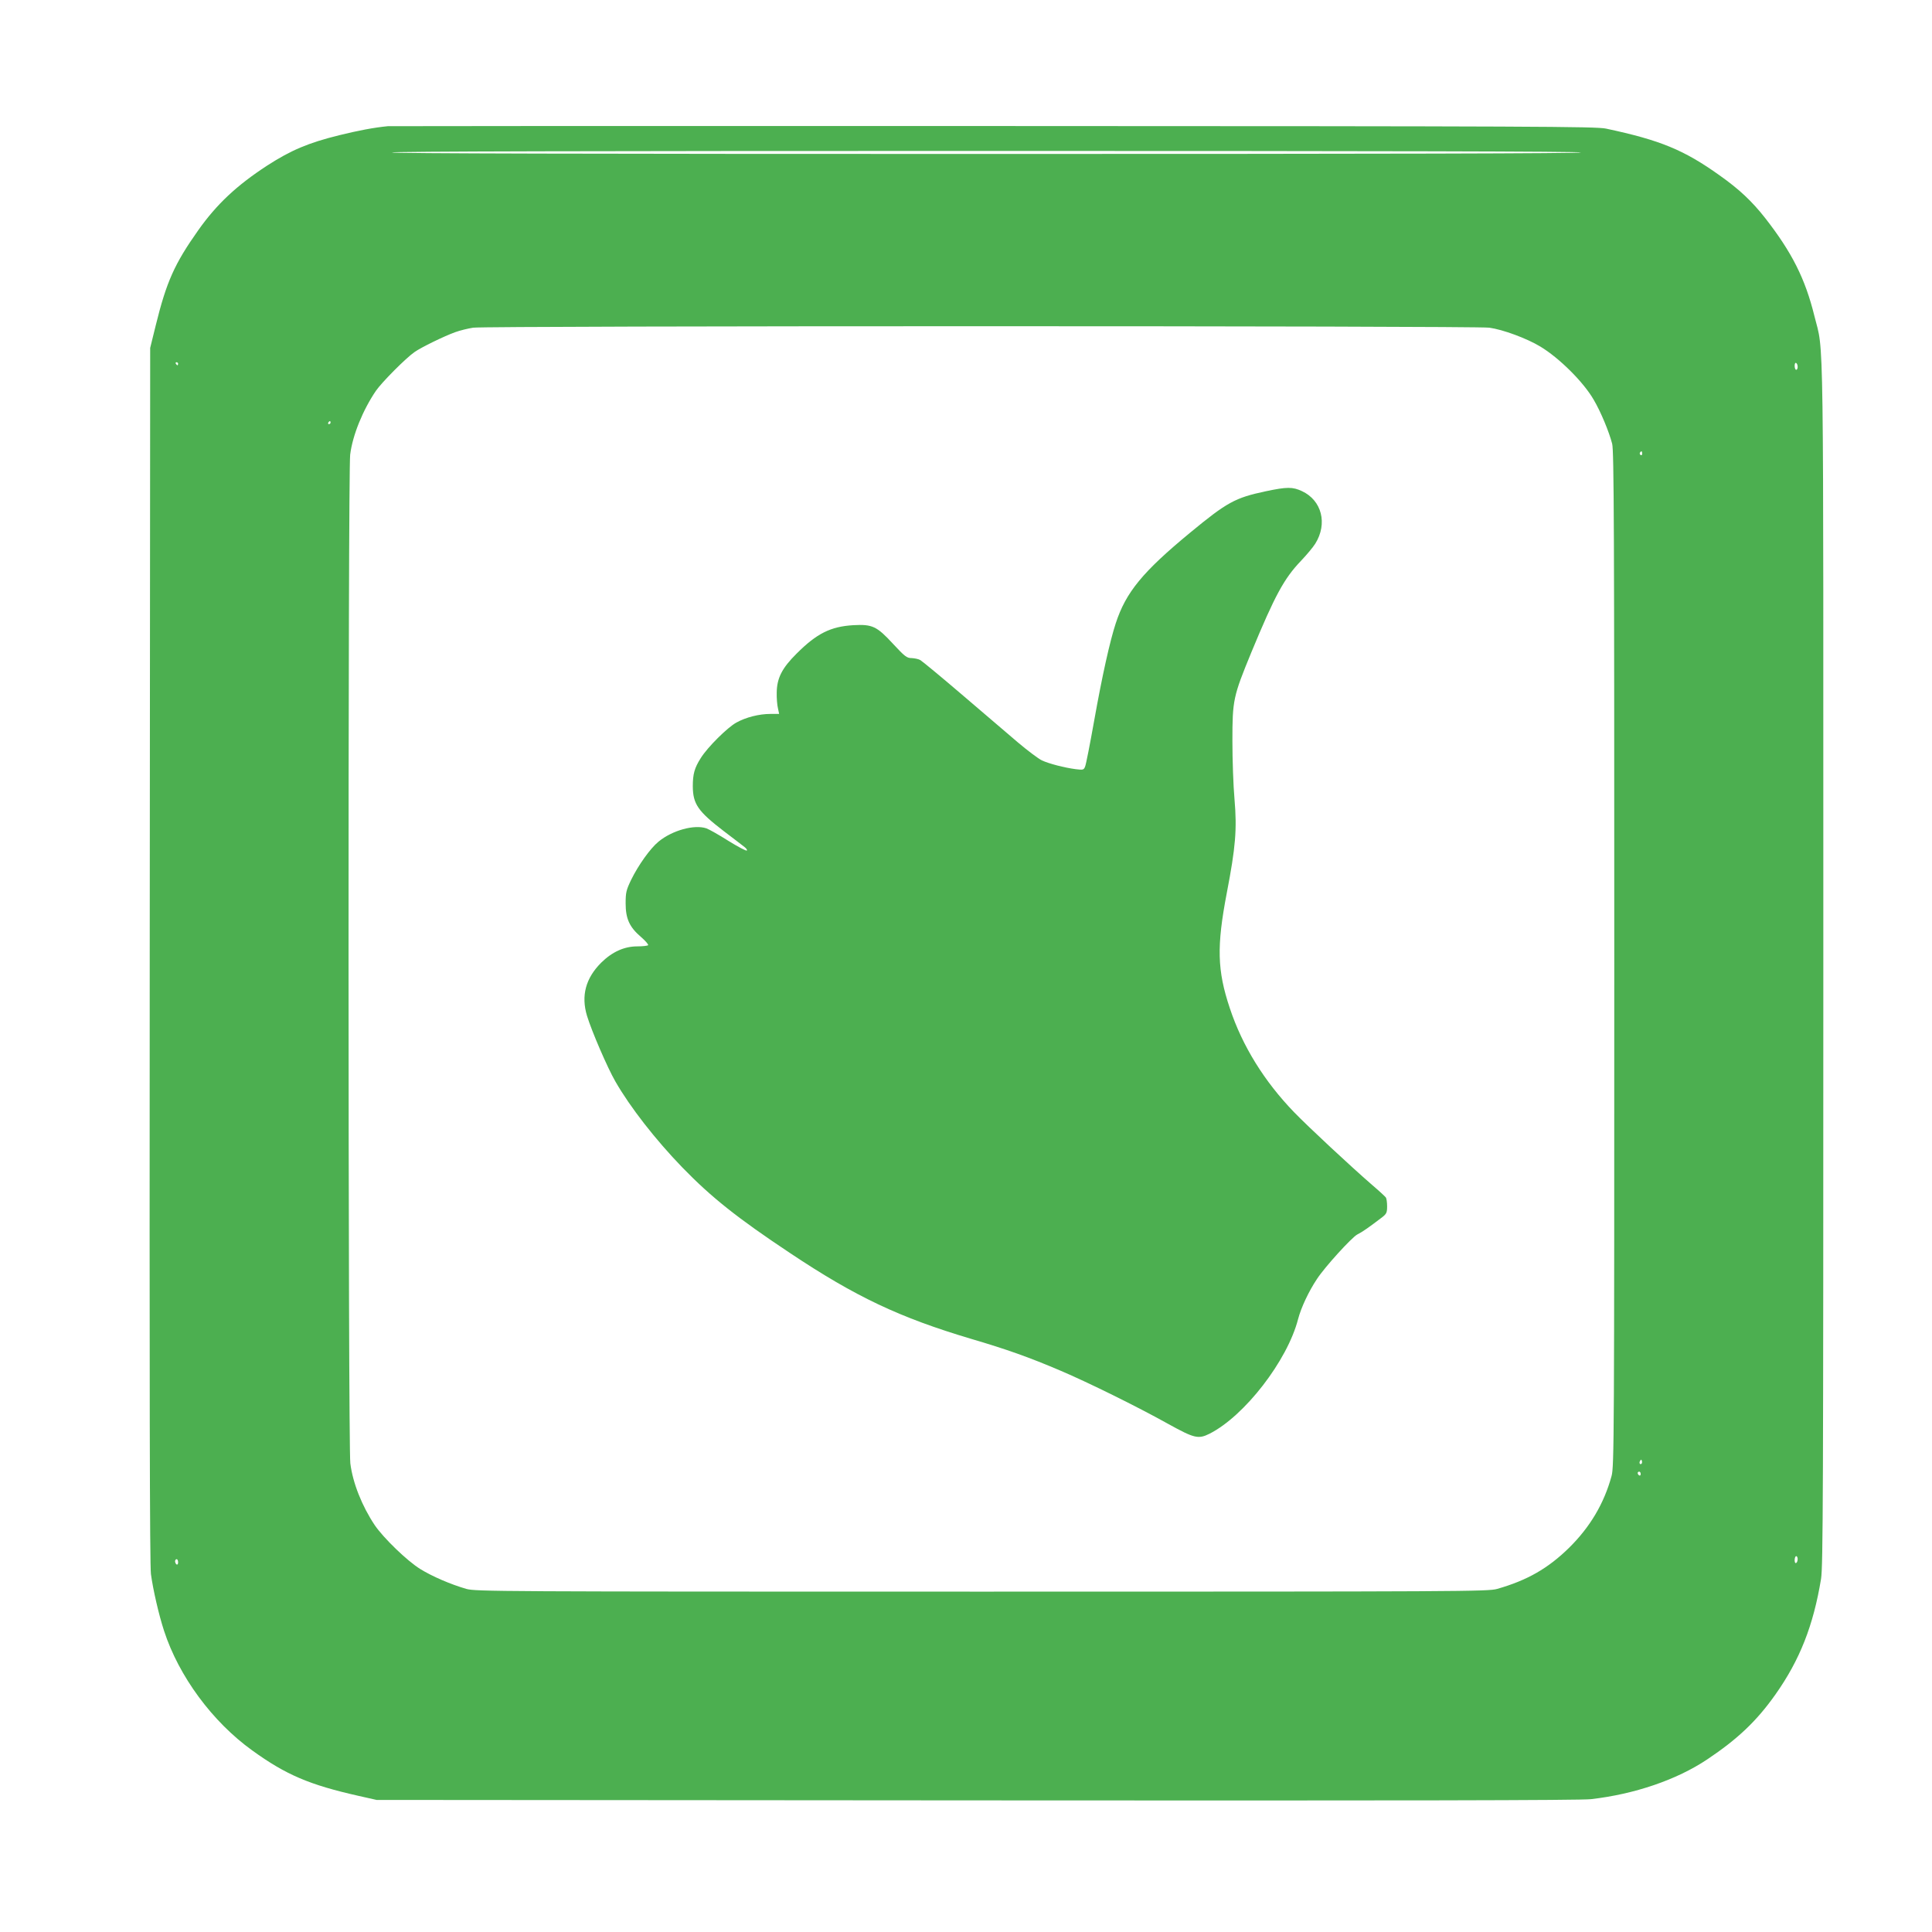
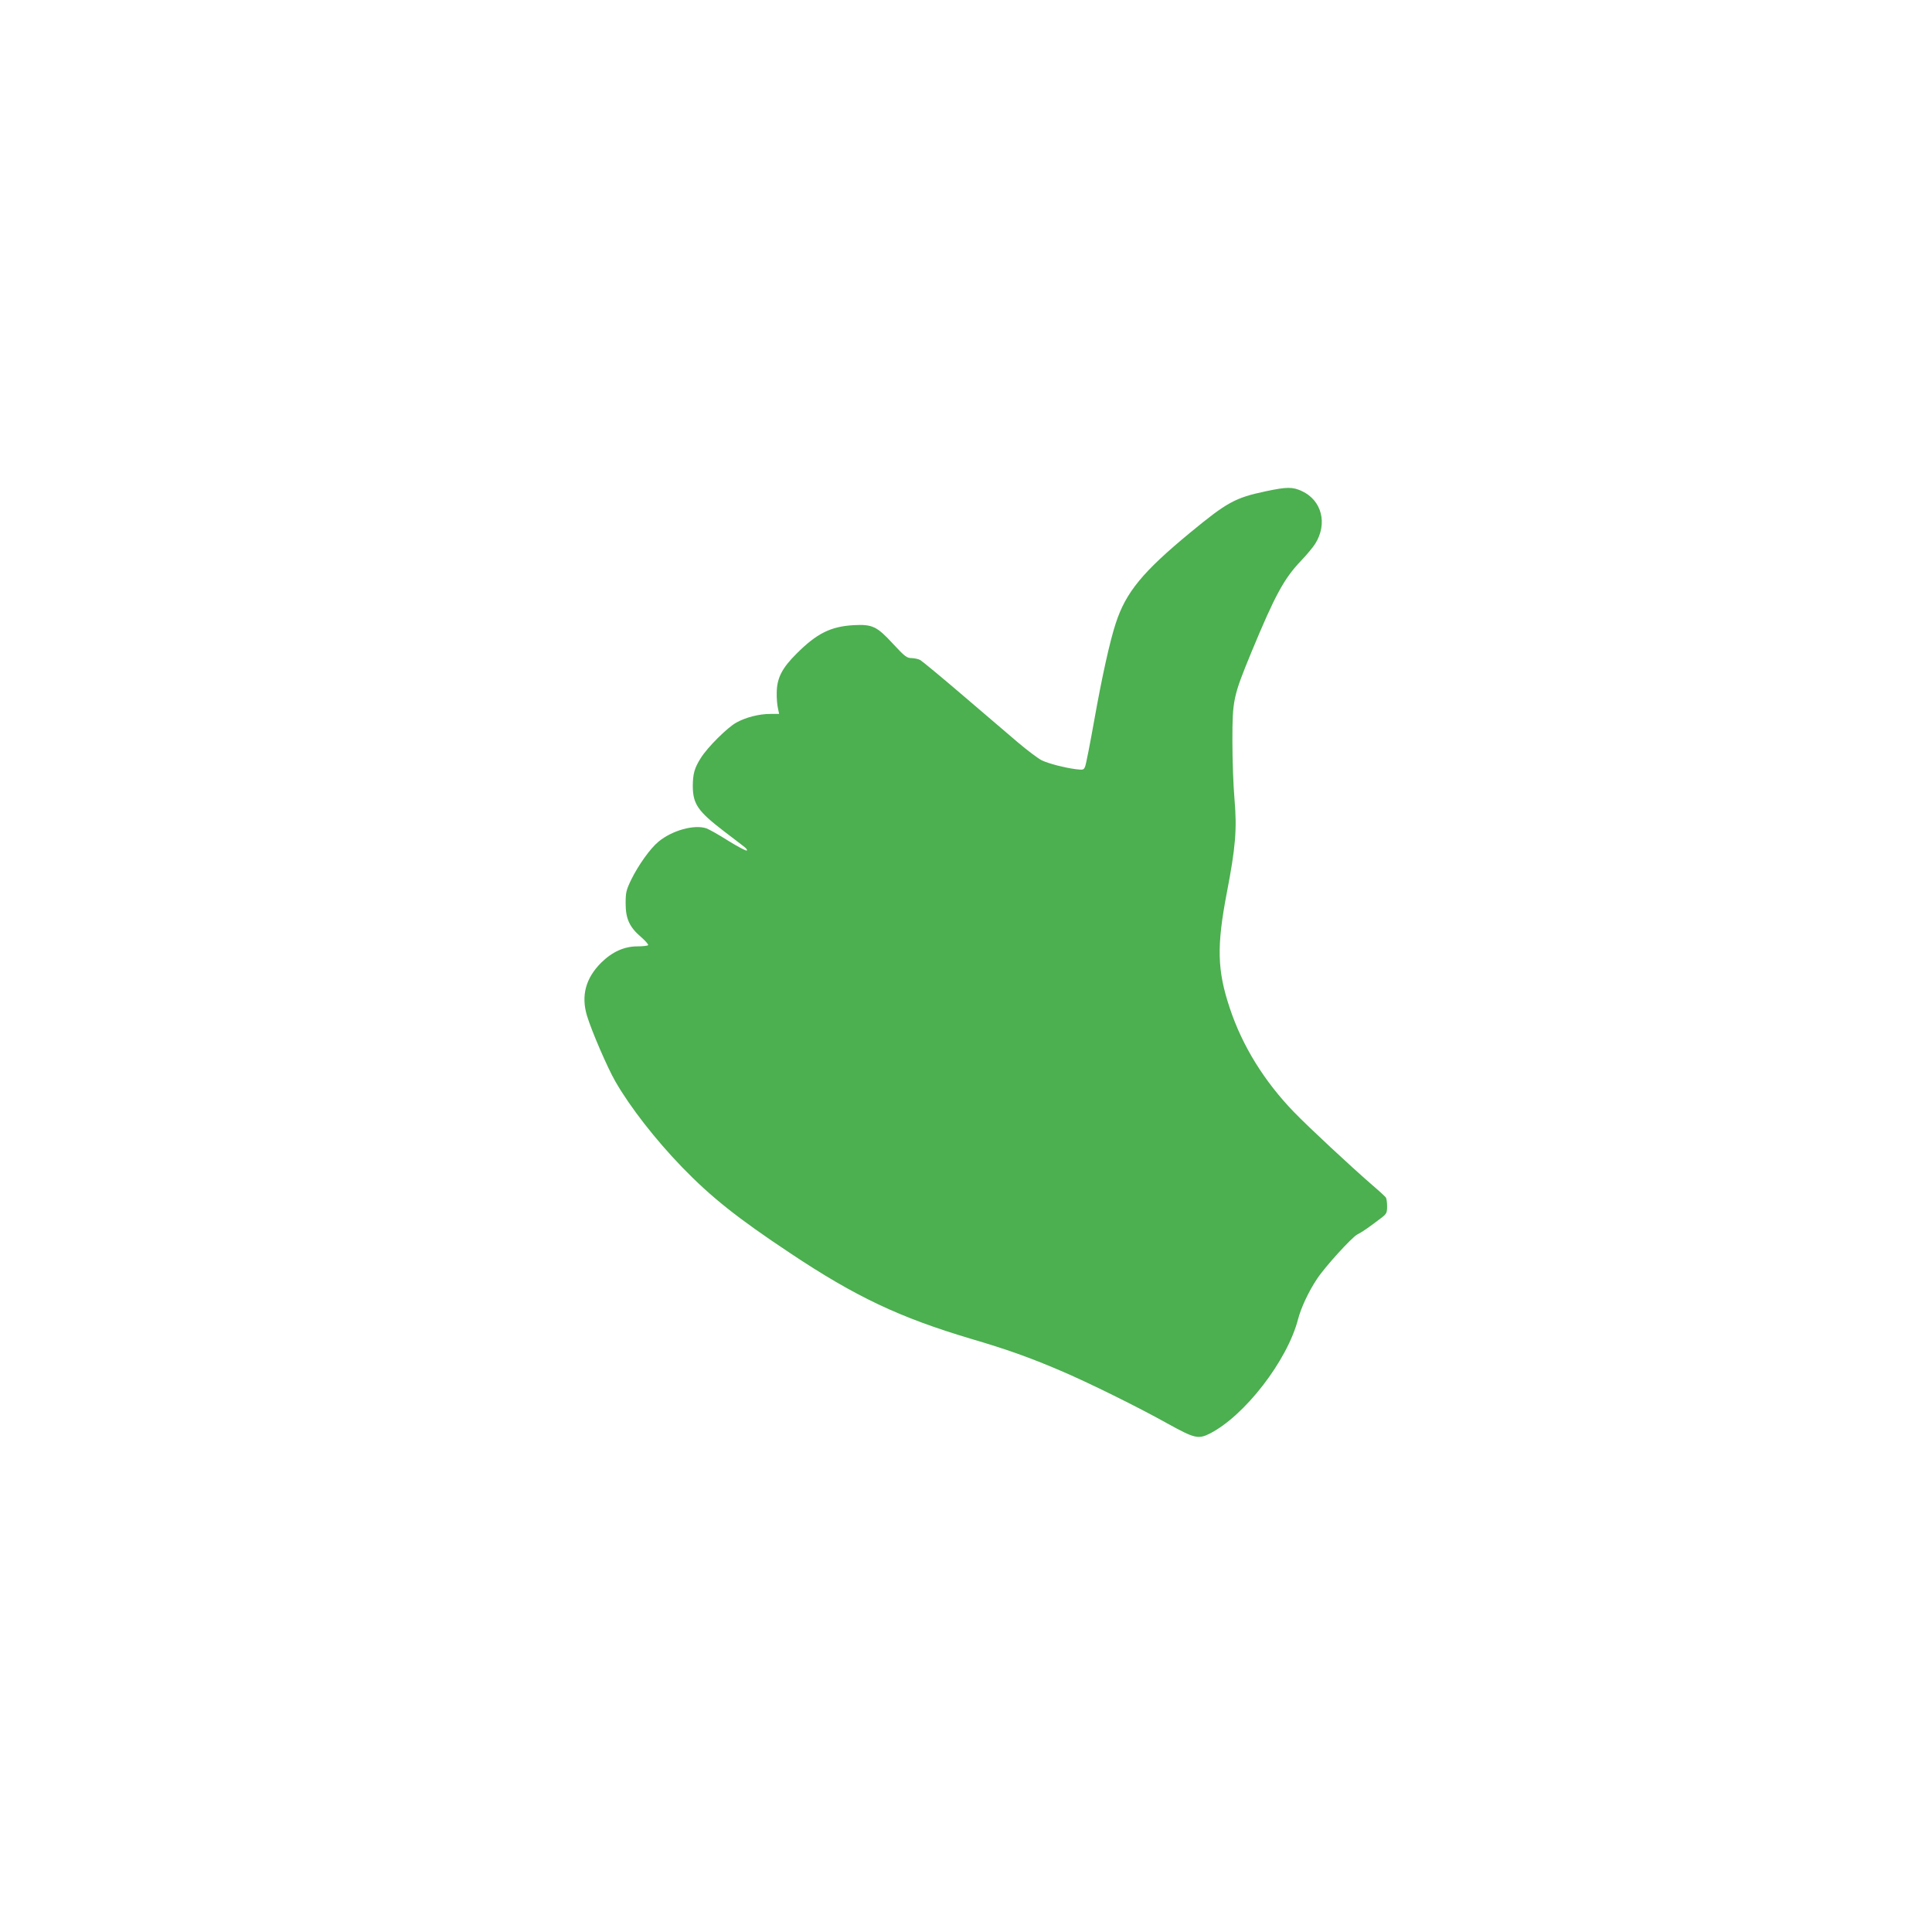
<svg xmlns="http://www.w3.org/2000/svg" version="1.0" width="1280pt" height="1280pt" viewBox="0 0 1280 1280" preserveAspectRatio="xMidYMid meet">
  <g transform="translate(0,1280) scale(0.1,-0.1)" fill="#4caf50" stroke="none">
-     <path d="M2570 11964 c-93 -9 -197 -29 -323 -60 -203 -50 -319 -99 -477 -201 -201 -131 -334 -255 -457 -429 -157 -222 -210 -341 -281 -629 l-37 -150 -3 -4020 c-2 -2867 0 -4044 8 -4104 14 -103 52 -269 87 -376 98 -301 320 -602 584 -792 224 -162 380 -228 704 -301 l120 -27 3975 -3 c2798 -2 4003 0 4070 8 289 33 568 128 770 263 202 135 328 254 453 431 161 228 251 456 302 766 13 84 15 541 15 4080 0 4367 5 4026 -59 4286 -61 248 -149 422 -326 649 -88 112 -172 191 -302 283 -237 169 -392 233 -753 310 -68 14 -448 16 -4055 17 -2189 1 -3996 0 -4015 -1z m7905 -174 c4 -7 -1312 -10 -3940 -10 -2628 0 -3944 3 -3940 10 4 7 1328 10 3940 10 2612 0 3936 -3 3940 -10z m-608 -1161 c89 -12 249 -71 338 -125 126 -76 286 -235 354 -353 46 -78 101 -210 122 -291 12 -47 14 -561 14 -3415 0 -3178 -1 -3363 -18 -3424 -50 -183 -143 -339 -282 -476 -140 -137 -277 -215 -476 -272 -61 -17 -212 -18 -3414 -18 -3221 0 -3352 1 -3415 18 -104 30 -227 83 -306 132 -87 54 -243 205 -301 290 -85 127 -146 281 -162 410 -15 123 -16 6564 -1 6683 16 129 84 295 170 422 39 57 200 219 257 258 44 31 196 105 268 131 33 12 87 25 120 30 93 13 6636 13 6732 0z m-8687 -239 c0 -5 -2 -10 -4 -10 -3 0 -8 5 -11 10 -3 6 -1 10 4 10 6 0 11 -4 11 -10z m10730 -21 c0 -10 -4 -19 -10 -19 -5 0 -10 12 -10 26 0 14 4 23 10 19 6 -3 10 -15 10 -26z m-9720 -369 c0 -5 -5 -10 -11 -10 -5 0 -7 5 -4 10 3 6 8 10 11 10 2 0 4 -4 4 -10z m8690 -206 c0 -8 -5 -12 -10 -9 -6 4 -8 11 -5 16 9 14 15 11 15 -7z m-4 -6691 c-10 -10 -19 5 -10 18 6 11 8 11 12 0 2 -7 1 -15 -2 -18z m-6 -69 c0 -8 -4 -12 -10 -9 -5 3 -10 10 -10 16 0 5 5 9 10 9 6 0 10 -7 10 -16z m1040 -563 c0 -11 -4 -23 -10 -26 -6 -4 -10 5 -10 19 0 14 5 26 10 26 6 0 10 -9 10 -19z m-10730 -22 c0 -11 -4 -17 -10 -14 -5 3 -10 13 -10 21 0 8 5 14 10 14 6 0 10 -9 10 -21z" />
    <path d="M8385 9545 c-202 -43 -255 -72 -500 -274 -315 -260 -426 -395 -493 -601 -38 -115 -90 -348 -142 -640 -28 -157 -55 -296 -61 -309 -9 -22 -13 -23 -62 -17 -76 10 -176 36 -224 58 -23 11 -95 65 -160 120 -65 56 -232 198 -371 317 -139 119 -263 221 -275 228 -12 7 -38 12 -57 13 -32 0 -45 10 -123 94 -108 117 -137 131 -264 124 -150 -9 -242 -55 -375 -188 -97 -96 -131 -163 -132 -259 -1 -36 3 -83 8 -103 l8 -38 -59 0 c-73 0 -161 -22 -224 -57 -59 -32 -191 -163 -236 -235 -42 -66 -53 -106 -53 -188 1 -117 34 -165 206 -297 64 -48 125 -96 137 -105 12 -9 19 -20 15 -23 -4 -4 -59 25 -122 64 -63 40 -129 77 -146 83 -80 27 -226 -13 -317 -88 -55 -45 -134 -156 -182 -254 -32 -67 -36 -83 -36 -155 0 -101 25 -157 101 -222 29 -25 51 -50 48 -55 -3 -4 -35 -8 -72 -8 -86 0 -166 -36 -239 -108 -103 -103 -134 -219 -94 -352 32 -104 135 -343 188 -435 98 -171 267 -387 443 -569 191 -197 364 -335 713 -567 436 -291 727 -428 1200 -569 235 -69 387 -123 593 -211 181 -77 506 -237 714 -353 172 -95 199 -102 273 -65 232 117 516 484 587 759 20 77 71 185 125 266 53 81 231 276 267 295 36 18 78 48 166 115 28 22 32 31 32 72 0 26 -4 52 -8 58 -4 6 -45 44 -92 84 -145 126 -421 383 -516 481 -198 205 -343 439 -426 689 -84 251 -88 410 -20 765 58 301 68 420 51 619 -8 89 -14 262 -14 386 0 272 5 295 125 587 157 379 217 490 330 608 37 39 79 89 94 113 83 133 43 287 -88 348 -62 29 -99 29 -241 -1z" />
  </g>
</svg>